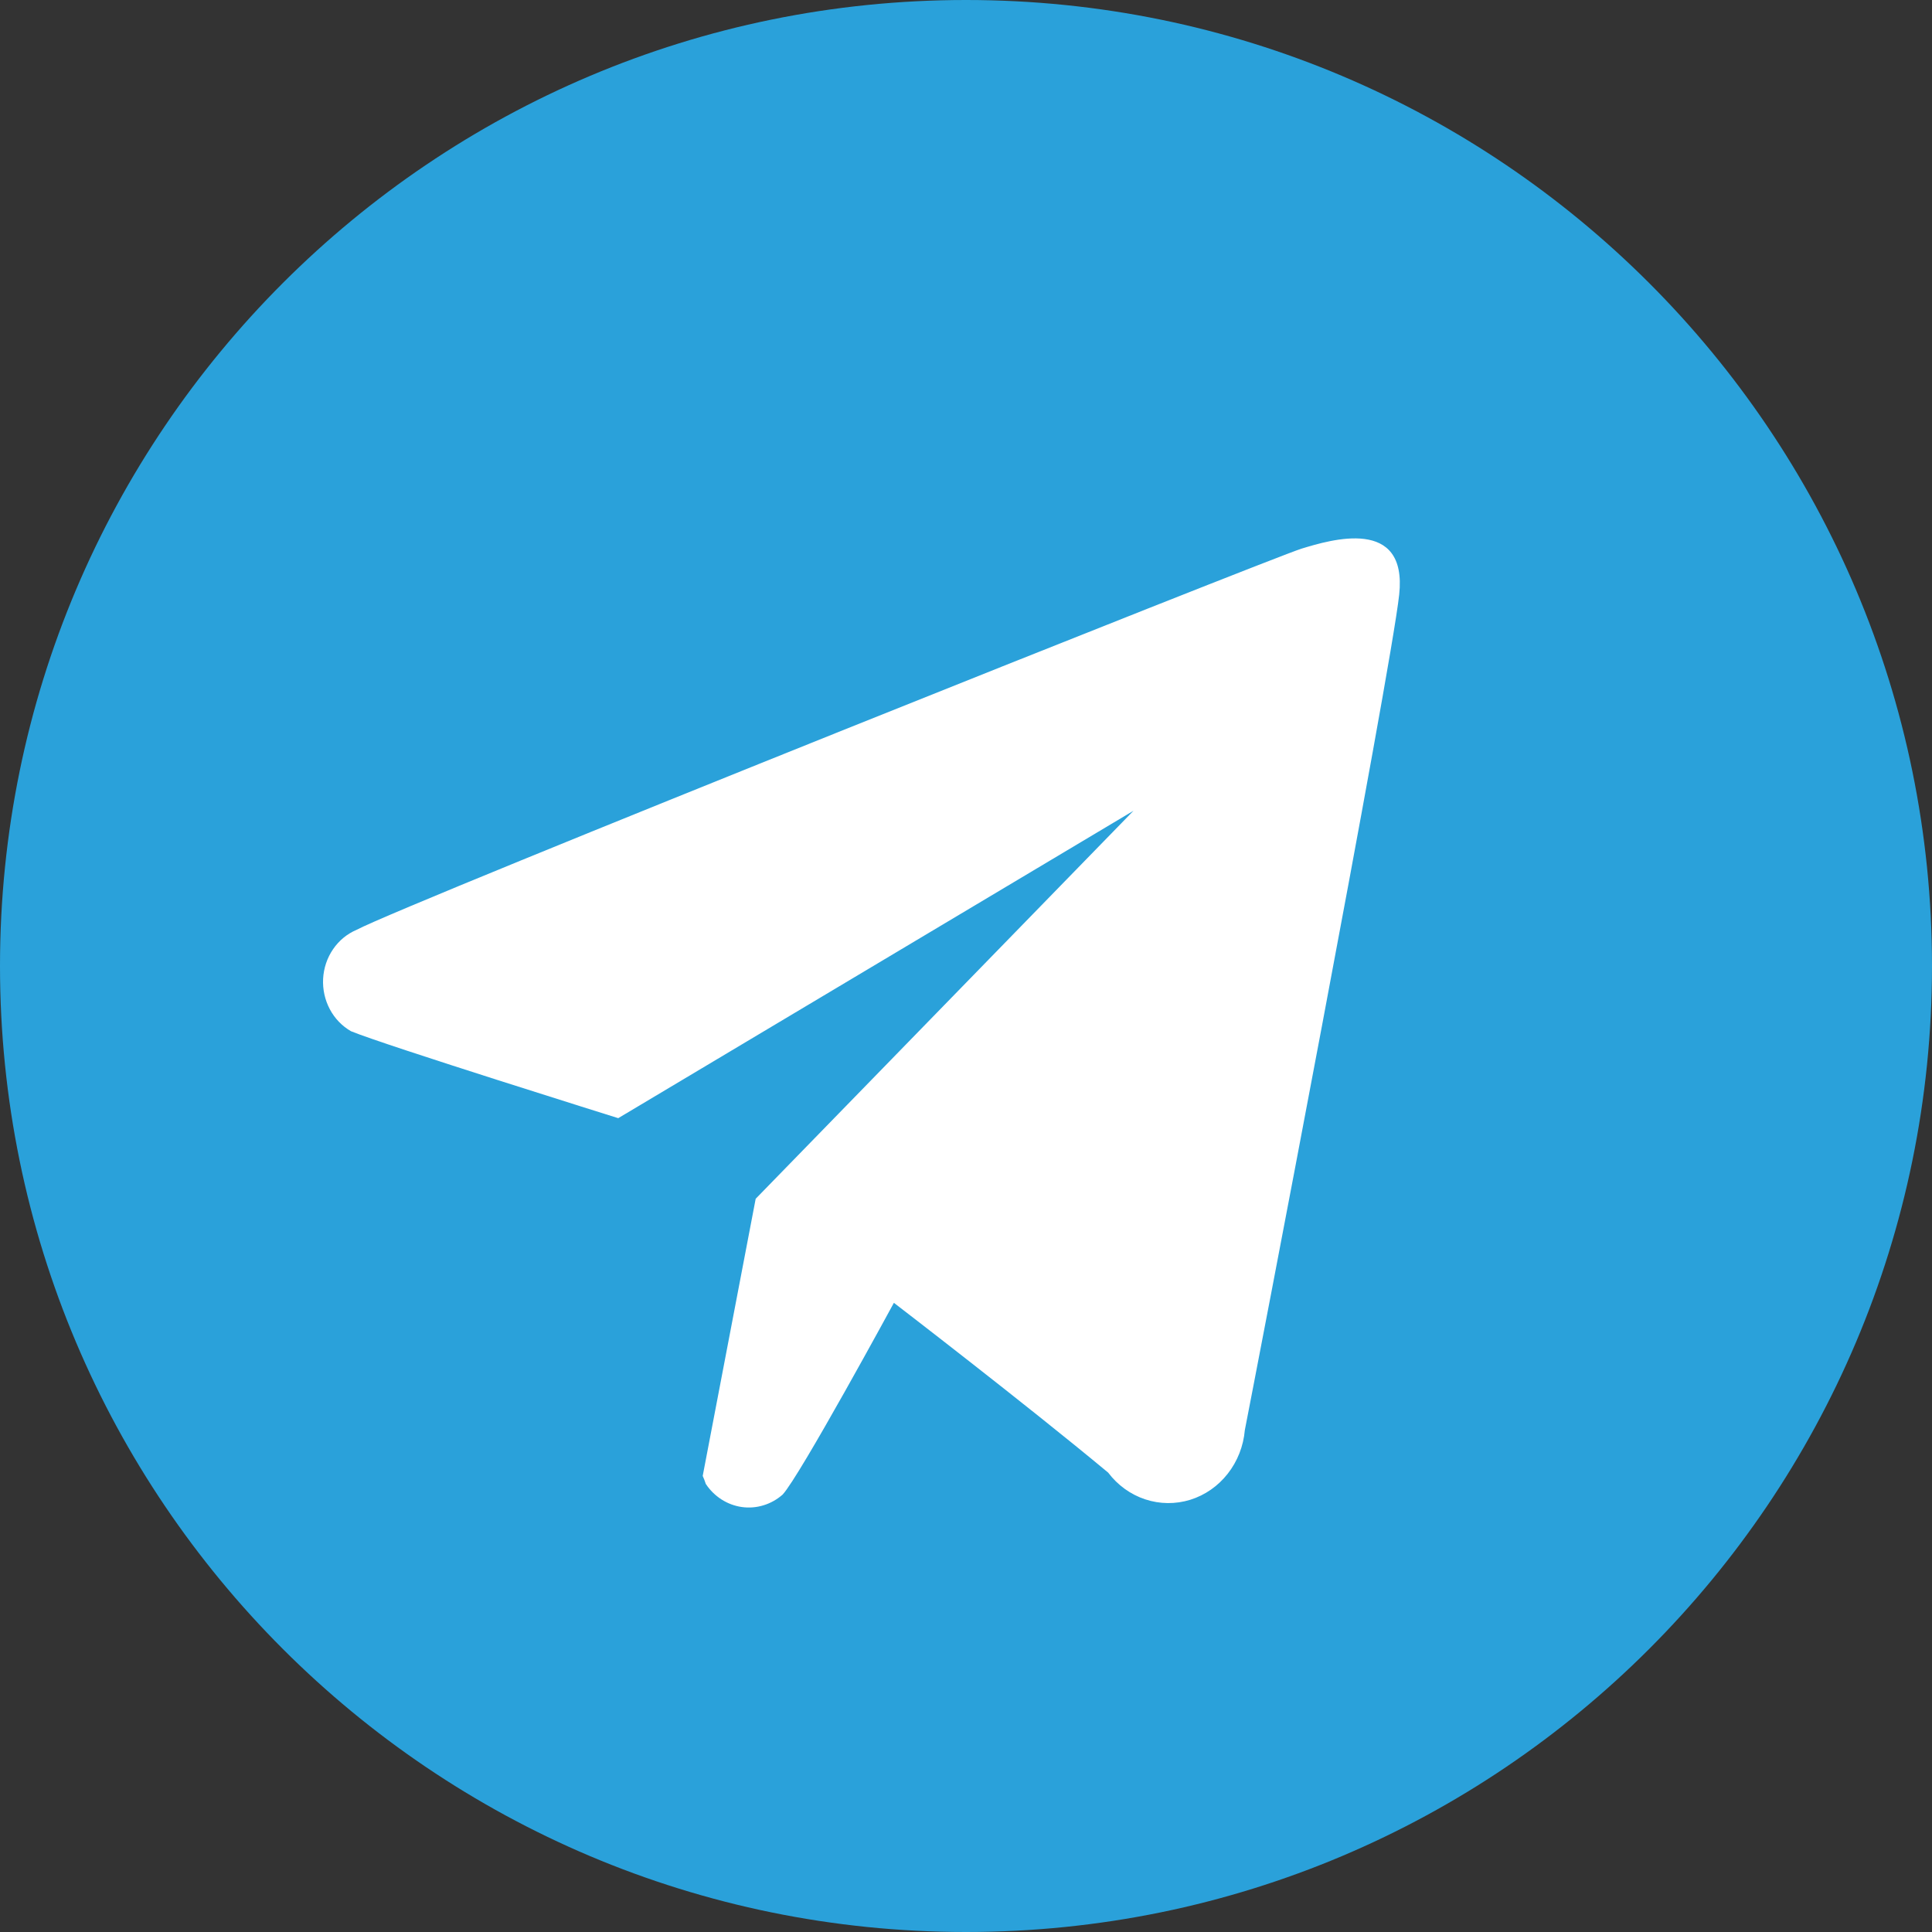
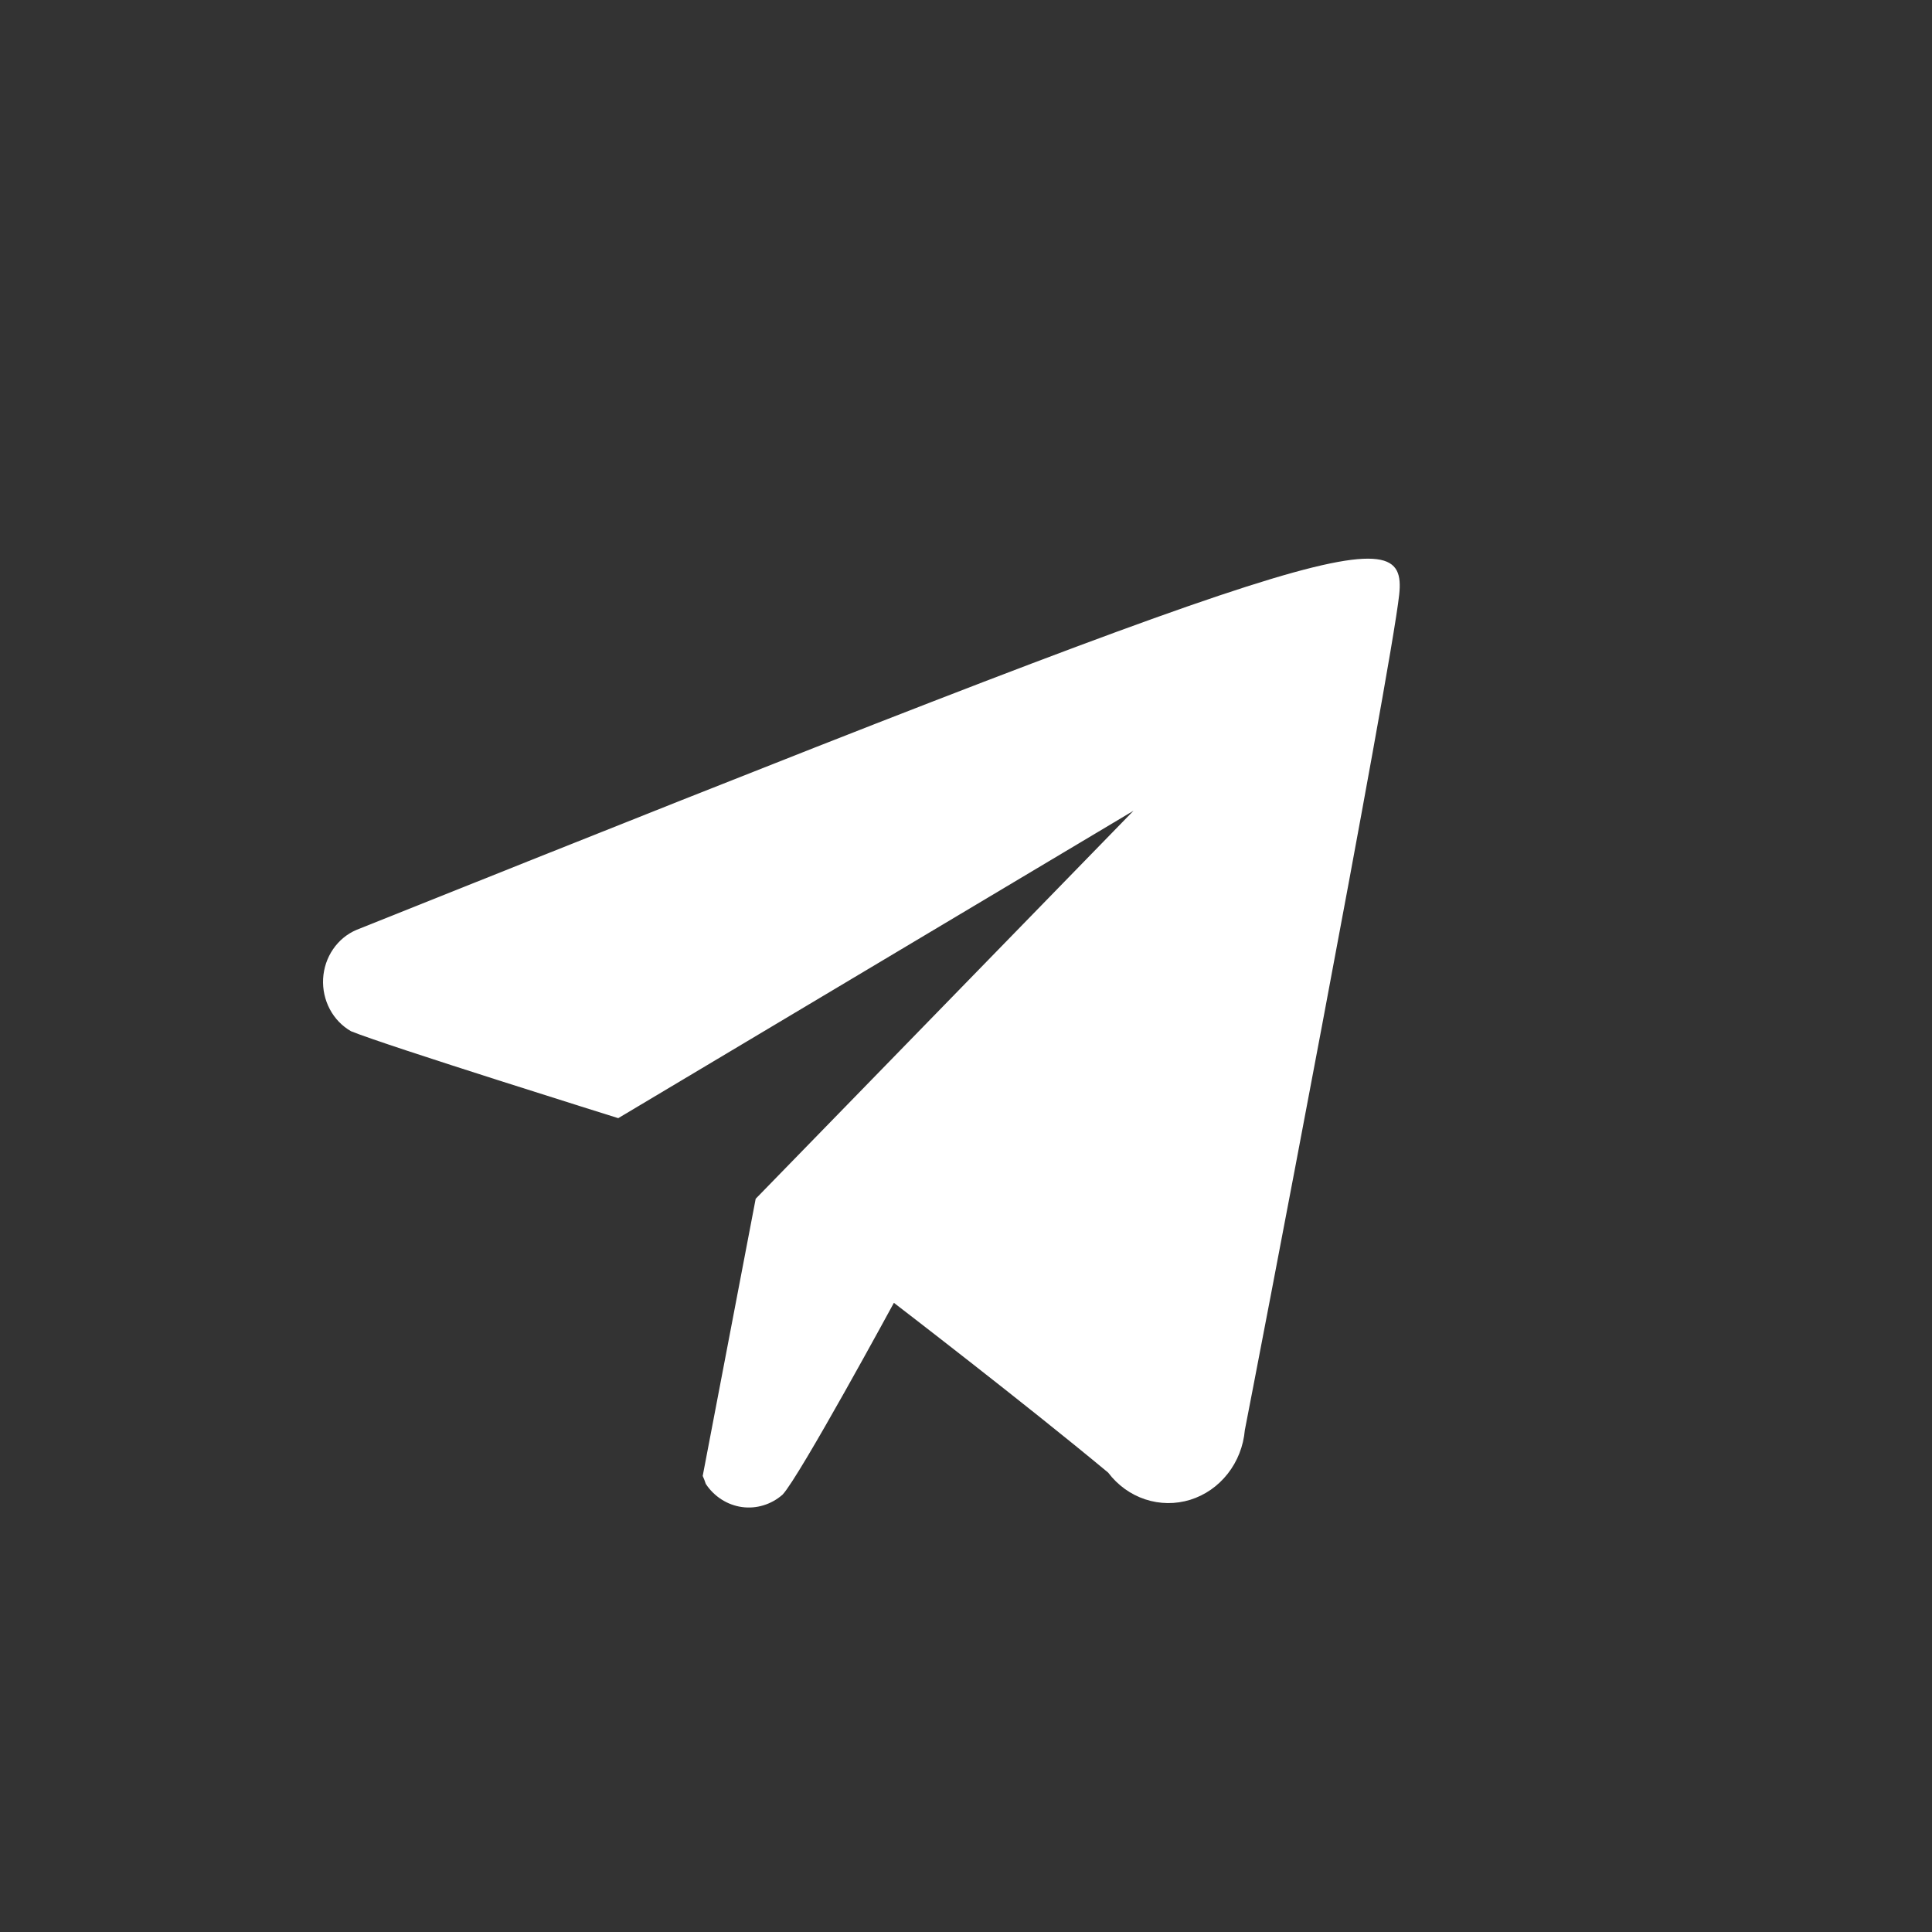
<svg xmlns="http://www.w3.org/2000/svg" width="50" height="50" viewBox="0 0 50 50" fill="none">
  <rect x="0" y="0" width="50" height="50" fill="#333333" stroke="none" />
-   <path d="M0 25C0 38.807 11.193 50 25 50C38.807 50 50 38.807 50 25C50 11.193 38.807 0 25 0C11.193 0 0 11.193 0 25Z" fill="#2AA1DA" />
-   <path fill-rule="evenodd" clip-rule="evenodd" d="M32.216 37.012C32.18 37.426 32.026 37.818 31.774 38.139C31.522 38.461 31.184 38.696 30.804 38.814C30.423 38.932 30.017 38.928 29.638 38.803C29.26 38.678 28.925 38.437 28.679 38.111C26.513 36.31 23.134 33.717 23.134 33.717C23.134 33.717 20.69 38.219 20.253 38.681C20.108 38.808 19.941 38.902 19.759 38.957C19.578 39.013 19.388 39.028 19.201 39.002C19.014 38.976 18.834 38.909 18.673 38.806C18.512 38.703 18.373 38.566 18.266 38.404C18.243 38.333 18.217 38.264 18.186 38.197L19.557 31.024L29.335 20.982L16 28.938C16 28.938 9.979 27.056 9.084 26.688C8.854 26.556 8.663 26.359 8.536 26.119C8.408 25.878 8.348 25.605 8.362 25.331C8.377 25.056 8.465 24.792 8.618 24.568C8.77 24.344 8.98 24.17 9.224 24.066C10.495 23.388 32.932 14.429 33.687 14.198C34.442 13.968 36.429 13.367 36.211 15.389C35.992 17.411 32.435 35.903 32.216 37.012Z" fill="white" />
+   <path fill-rule="evenodd" clip-rule="evenodd" d="M32.216 37.012C32.18 37.426 32.026 37.818 31.774 38.139C31.522 38.461 31.184 38.696 30.804 38.814C30.423 38.932 30.017 38.928 29.638 38.803C29.26 38.678 28.925 38.437 28.679 38.111C26.513 36.31 23.134 33.717 23.134 33.717C23.134 33.717 20.69 38.219 20.253 38.681C20.108 38.808 19.941 38.902 19.759 38.957C19.578 39.013 19.388 39.028 19.201 39.002C19.014 38.976 18.834 38.909 18.673 38.806C18.512 38.703 18.373 38.566 18.266 38.404C18.243 38.333 18.217 38.264 18.186 38.197L19.557 31.024L29.335 20.982L16 28.938C16 28.938 9.979 27.056 9.084 26.688C8.854 26.556 8.663 26.359 8.536 26.119C8.408 25.878 8.348 25.605 8.362 25.331C8.377 25.056 8.465 24.792 8.618 24.568C8.77 24.344 8.98 24.17 9.224 24.066C34.442 13.968 36.429 13.367 36.211 15.389C35.992 17.411 32.435 35.903 32.216 37.012Z" fill="white" />
</svg>